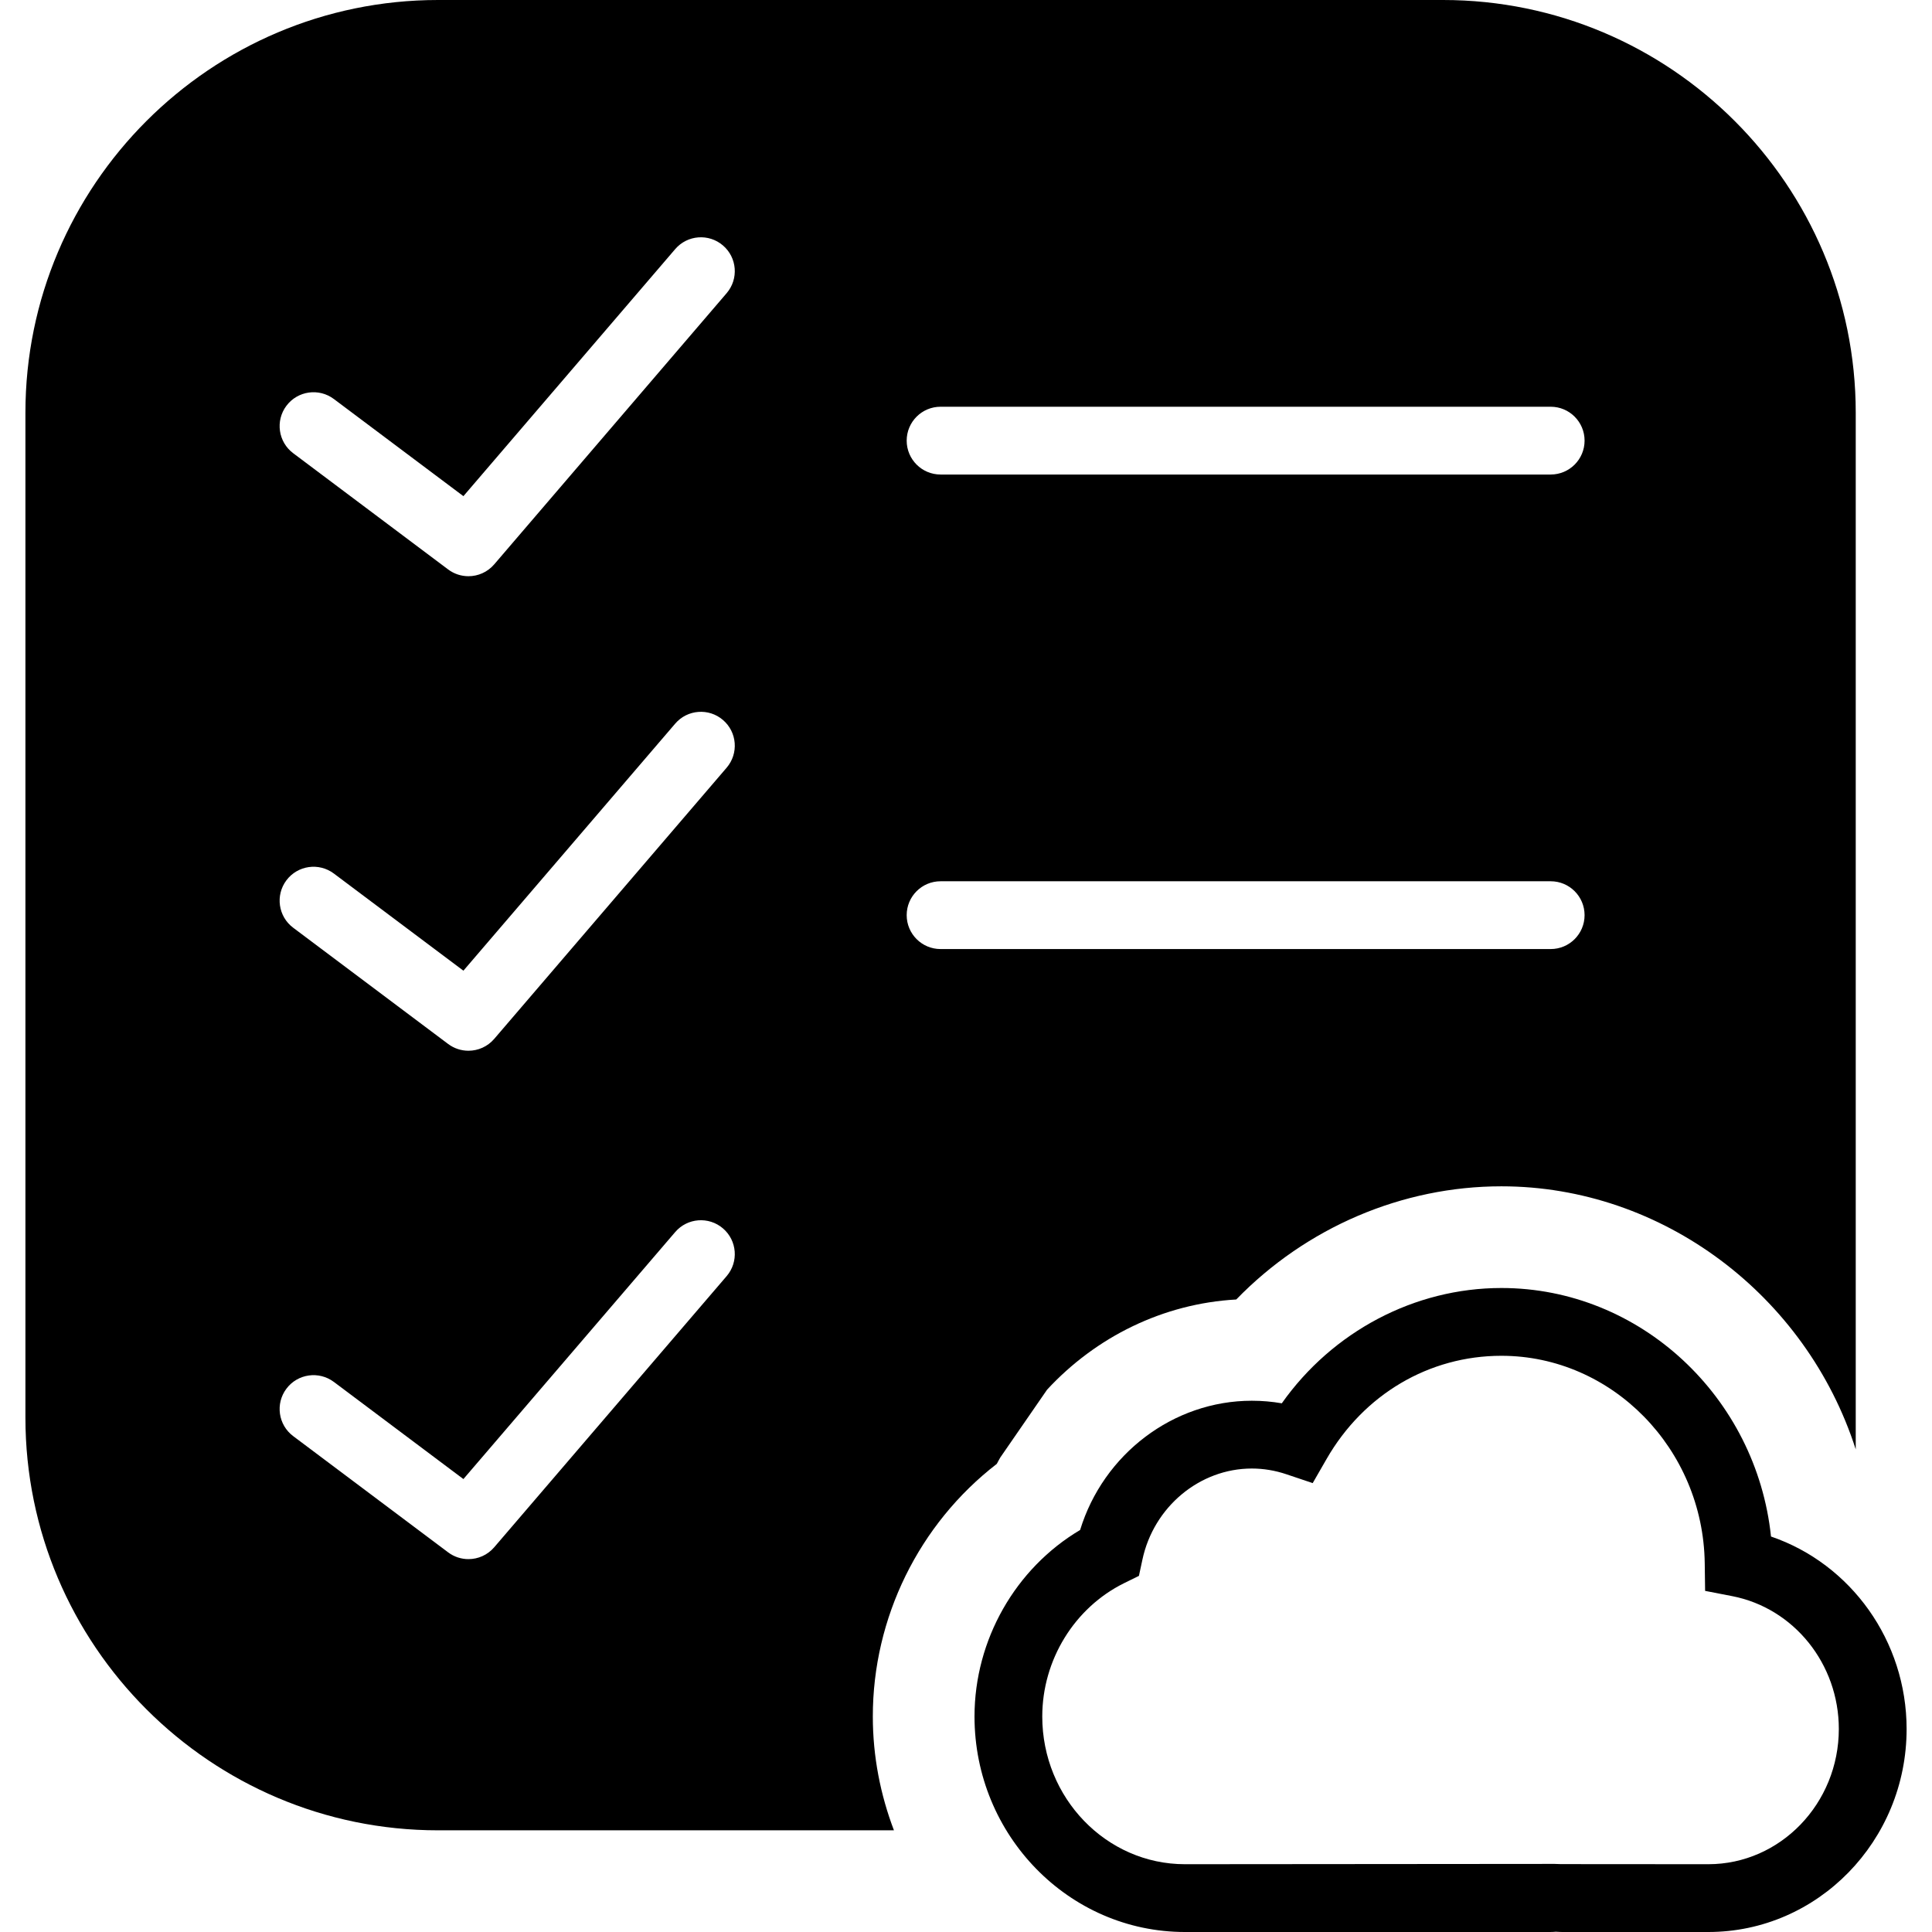
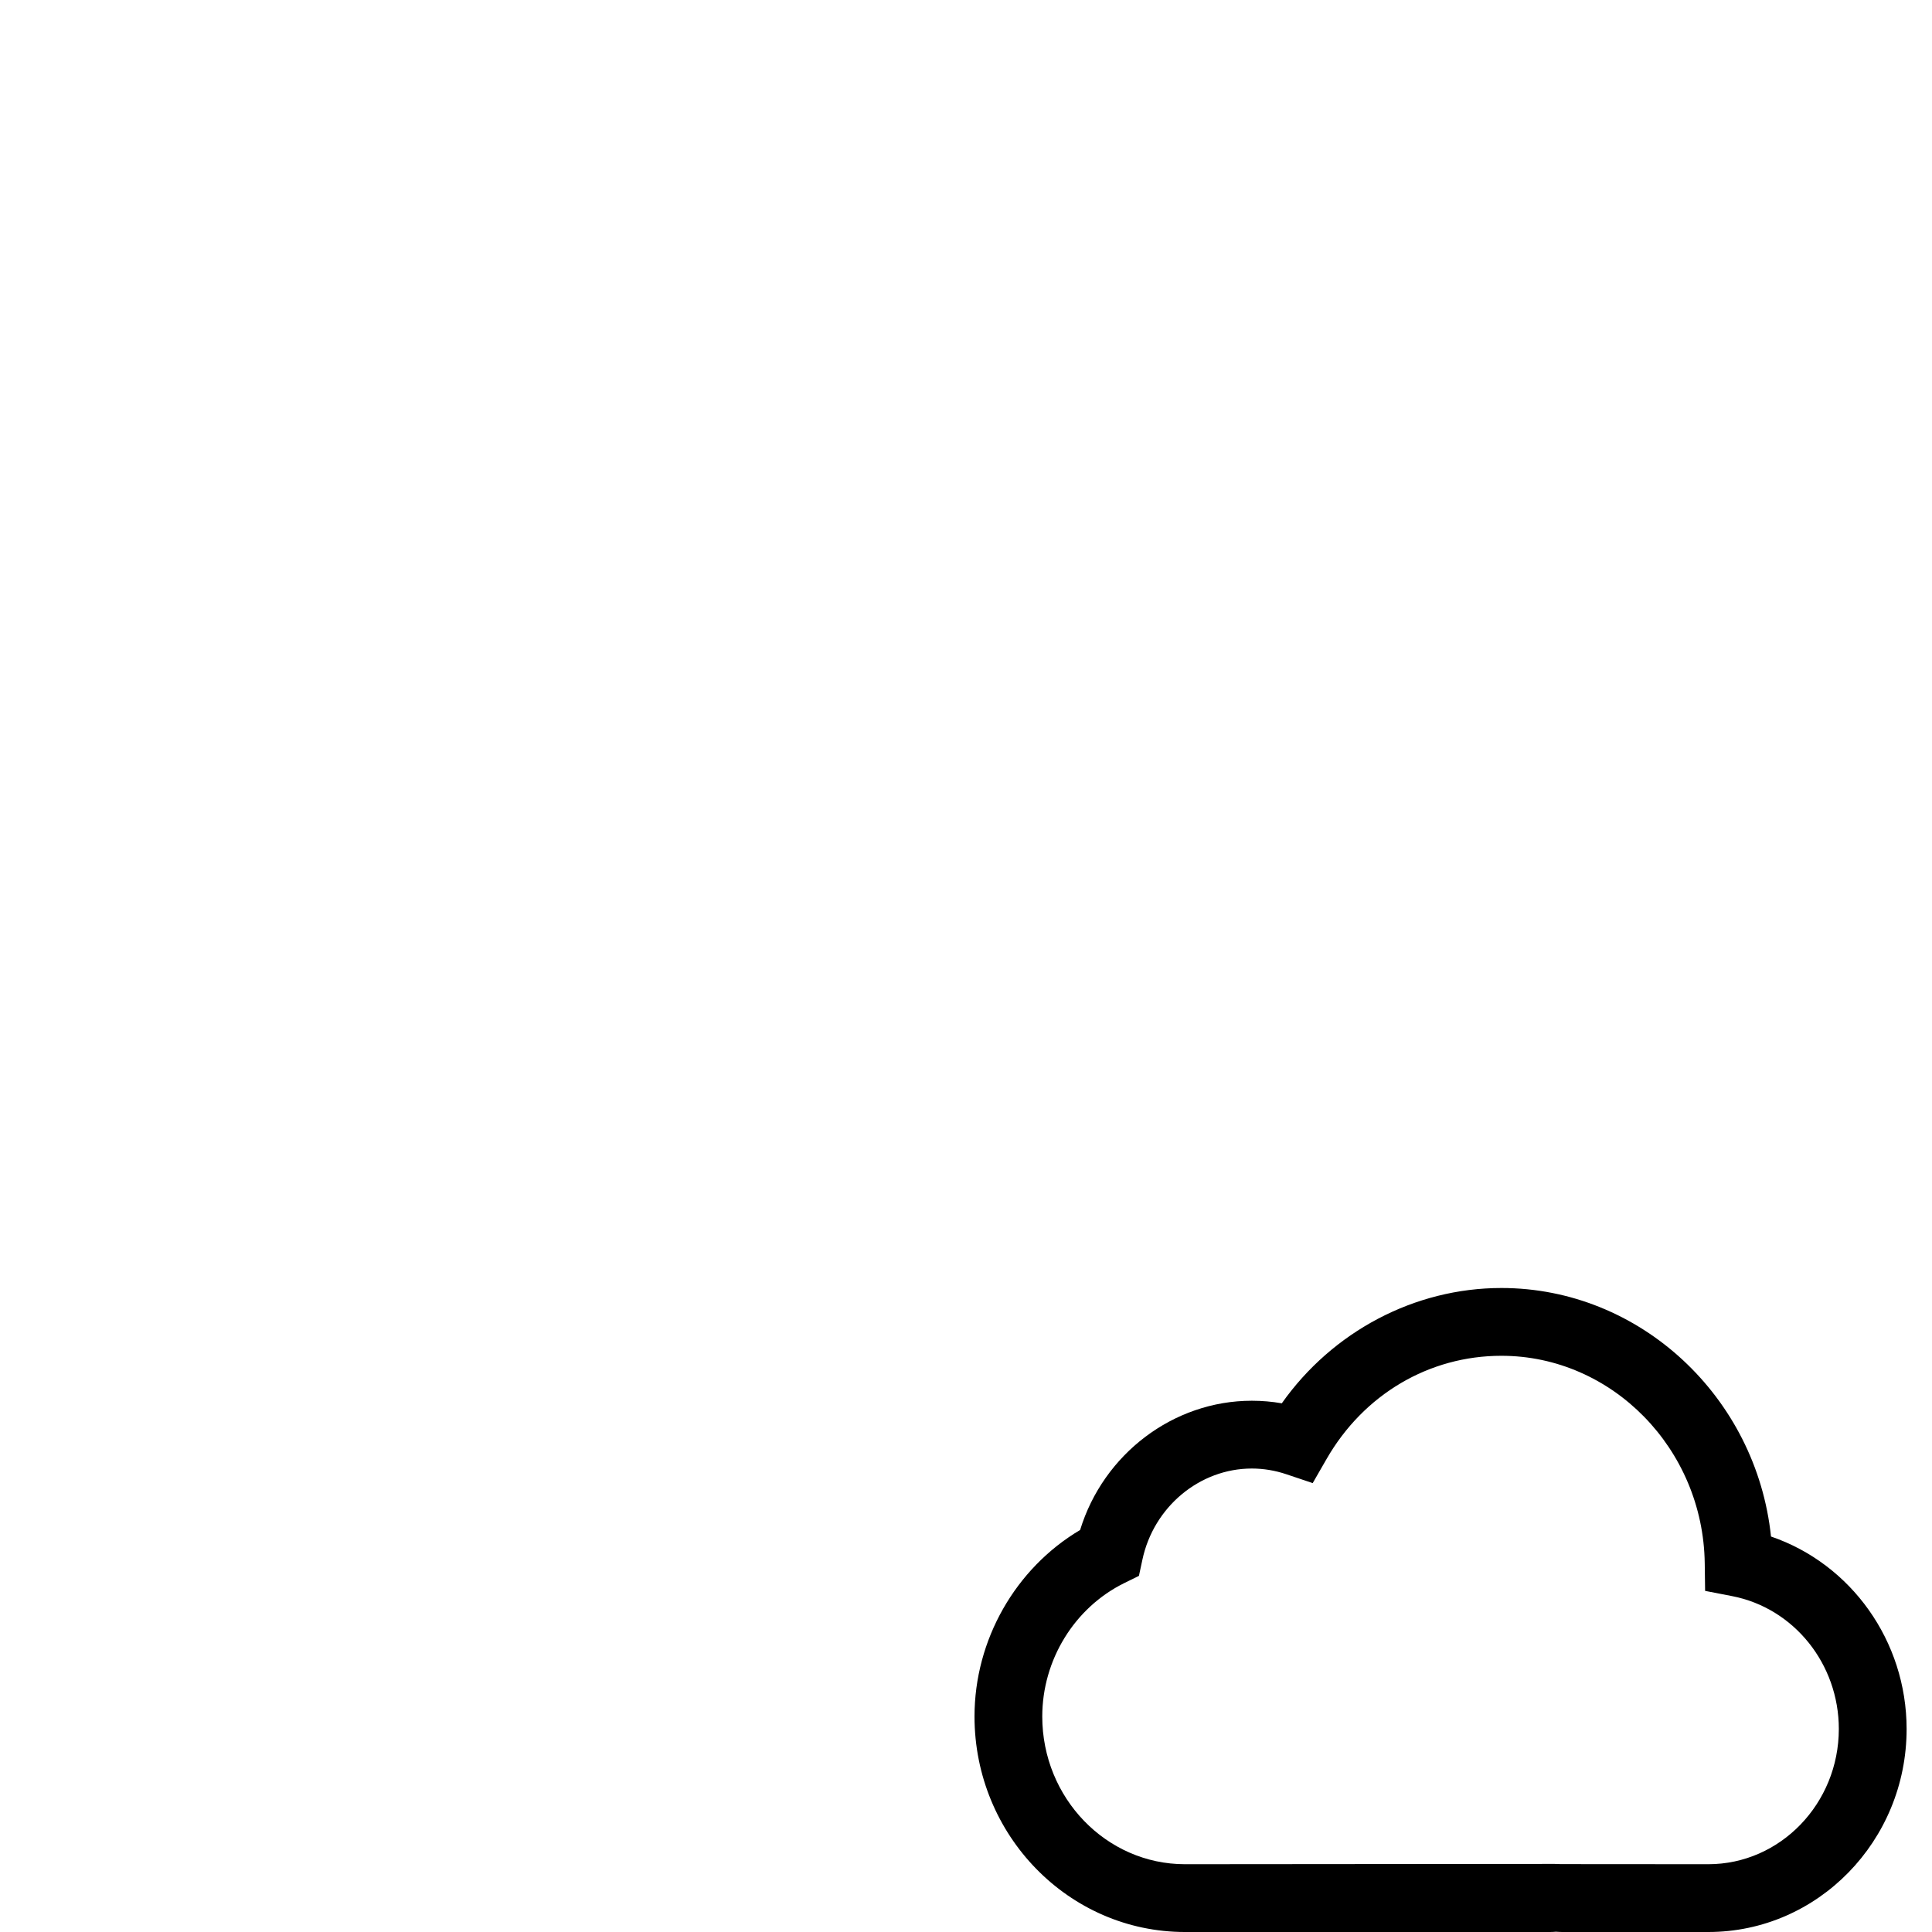
<svg xmlns="http://www.w3.org/2000/svg" fill="#000000" height="800px" width="800px" version="1.1" id="Capa_1" viewBox="0 0 57 57" xml:space="preserve">
  <g>
    <path d="M52.25,45.332C51.82,41.225,48.397,38,44.296,38c-2.565,0-4.984,1.286-6.479,3.402c-0.292-0.051-0.588-0.076-0.884-0.076   c-2.32,0-4.381,1.577-5.066,3.813c-1.907,1.131-3.116,3.241-3.116,5.503c0,3.506,2.785,6.358,6.208,6.358h10.774   c0.063,0,0.124-0.004,0.172-0.008C45.966,56.996,46.028,57,46.092,57h4.31c3.225,0,5.849-2.687,5.849-5.989   C56.25,48.411,54.608,46.138,52.25,45.332z M50.401,55l-4.352-0.003l-0.186-0.006L34.958,55c-2.32,0-4.208-1.955-4.208-4.358   c0-1.666,0.948-3.21,2.417-3.935l0.435-0.214l0.102-0.475c0.331-1.56,1.689-2.692,3.229-2.692c0.344,0,0.687,0.057,1.019,0.169   l0.777,0.261l0.409-0.711C40.233,41.139,42.161,40,44.296,40c3.265,0,5.955,2.747,5.999,6.123l0.011,0.813l0.799,0.155   c1.822,0.354,3.146,2.002,3.146,3.919C54.25,53.21,52.523,55,50.401,55z" />
-     <path d="M29.408,43.189c0.031-0.066,0.072-0.125,0.104-0.189l1.38-2c1.442-1.559,3.423-2.54,5.581-2.661   C38.539,36.212,41.366,35,44.296,35c4.749,0,8.993,3.212,10.454,7.761V12.176C54.75,5.462,49.288,0,42.574,0H12.926   C6.212,0,0.75,5.462,0.75,12.176v29.648C0.75,48.538,6.212,54,12.926,54h13.448c-0.397-1.044-0.623-2.174-0.623-3.358   C25.75,47.729,27.112,44.963,29.408,43.189z M21.438,37.65l-6.857,7.999c-0.197,0.23-0.477,0.35-0.76,0.35   c-0.209,0-0.42-0.065-0.6-0.2L8.65,42.37c-0.442-0.331-0.531-0.958-0.2-1.399c0.332-0.442,0.958-0.53,1.4-0.2l3.822,2.866   l6.248-7.287c0.359-0.42,0.992-0.468,1.41-0.108C21.749,36.601,21.797,37.231,21.438,37.65z M21.438,22.65l-6.857,8   c-0.197,0.23-0.477,0.35-0.76,0.35c-0.209,0-0.42-0.065-0.6-0.2L8.65,27.371c-0.442-0.331-0.531-0.958-0.2-1.399   c0.332-0.442,0.958-0.531,1.4-0.2l3.822,2.866l6.248-7.288c0.359-0.42,0.992-0.468,1.41-0.108   C21.749,21.601,21.797,22.231,21.438,22.65z M21.438,8.65l-6.857,8c-0.197,0.23-0.477,0.35-0.76,0.35c-0.209,0-0.42-0.065-0.6-0.2   L8.65,13.371c-0.442-0.331-0.531-0.958-0.2-1.399c0.332-0.442,0.958-0.531,1.4-0.2l3.822,2.866l6.248-7.288   c0.359-0.42,0.992-0.468,1.41-0.108C21.749,7.601,21.797,8.231,21.438,8.65z M27.75,12h18c0.552,0,1,0.447,1,1s-0.448,1-1,1h-18   c-0.552,0-1-0.447-1-1S27.198,12,27.75,12z M26.75,27c0-0.553,0.448-1,1-1h18c0.552,0,1,0.447,1,1s-0.448,1-1,1h-18   C27.198,28,26.75,27.553,26.75,27z" />
  </g>
</svg>